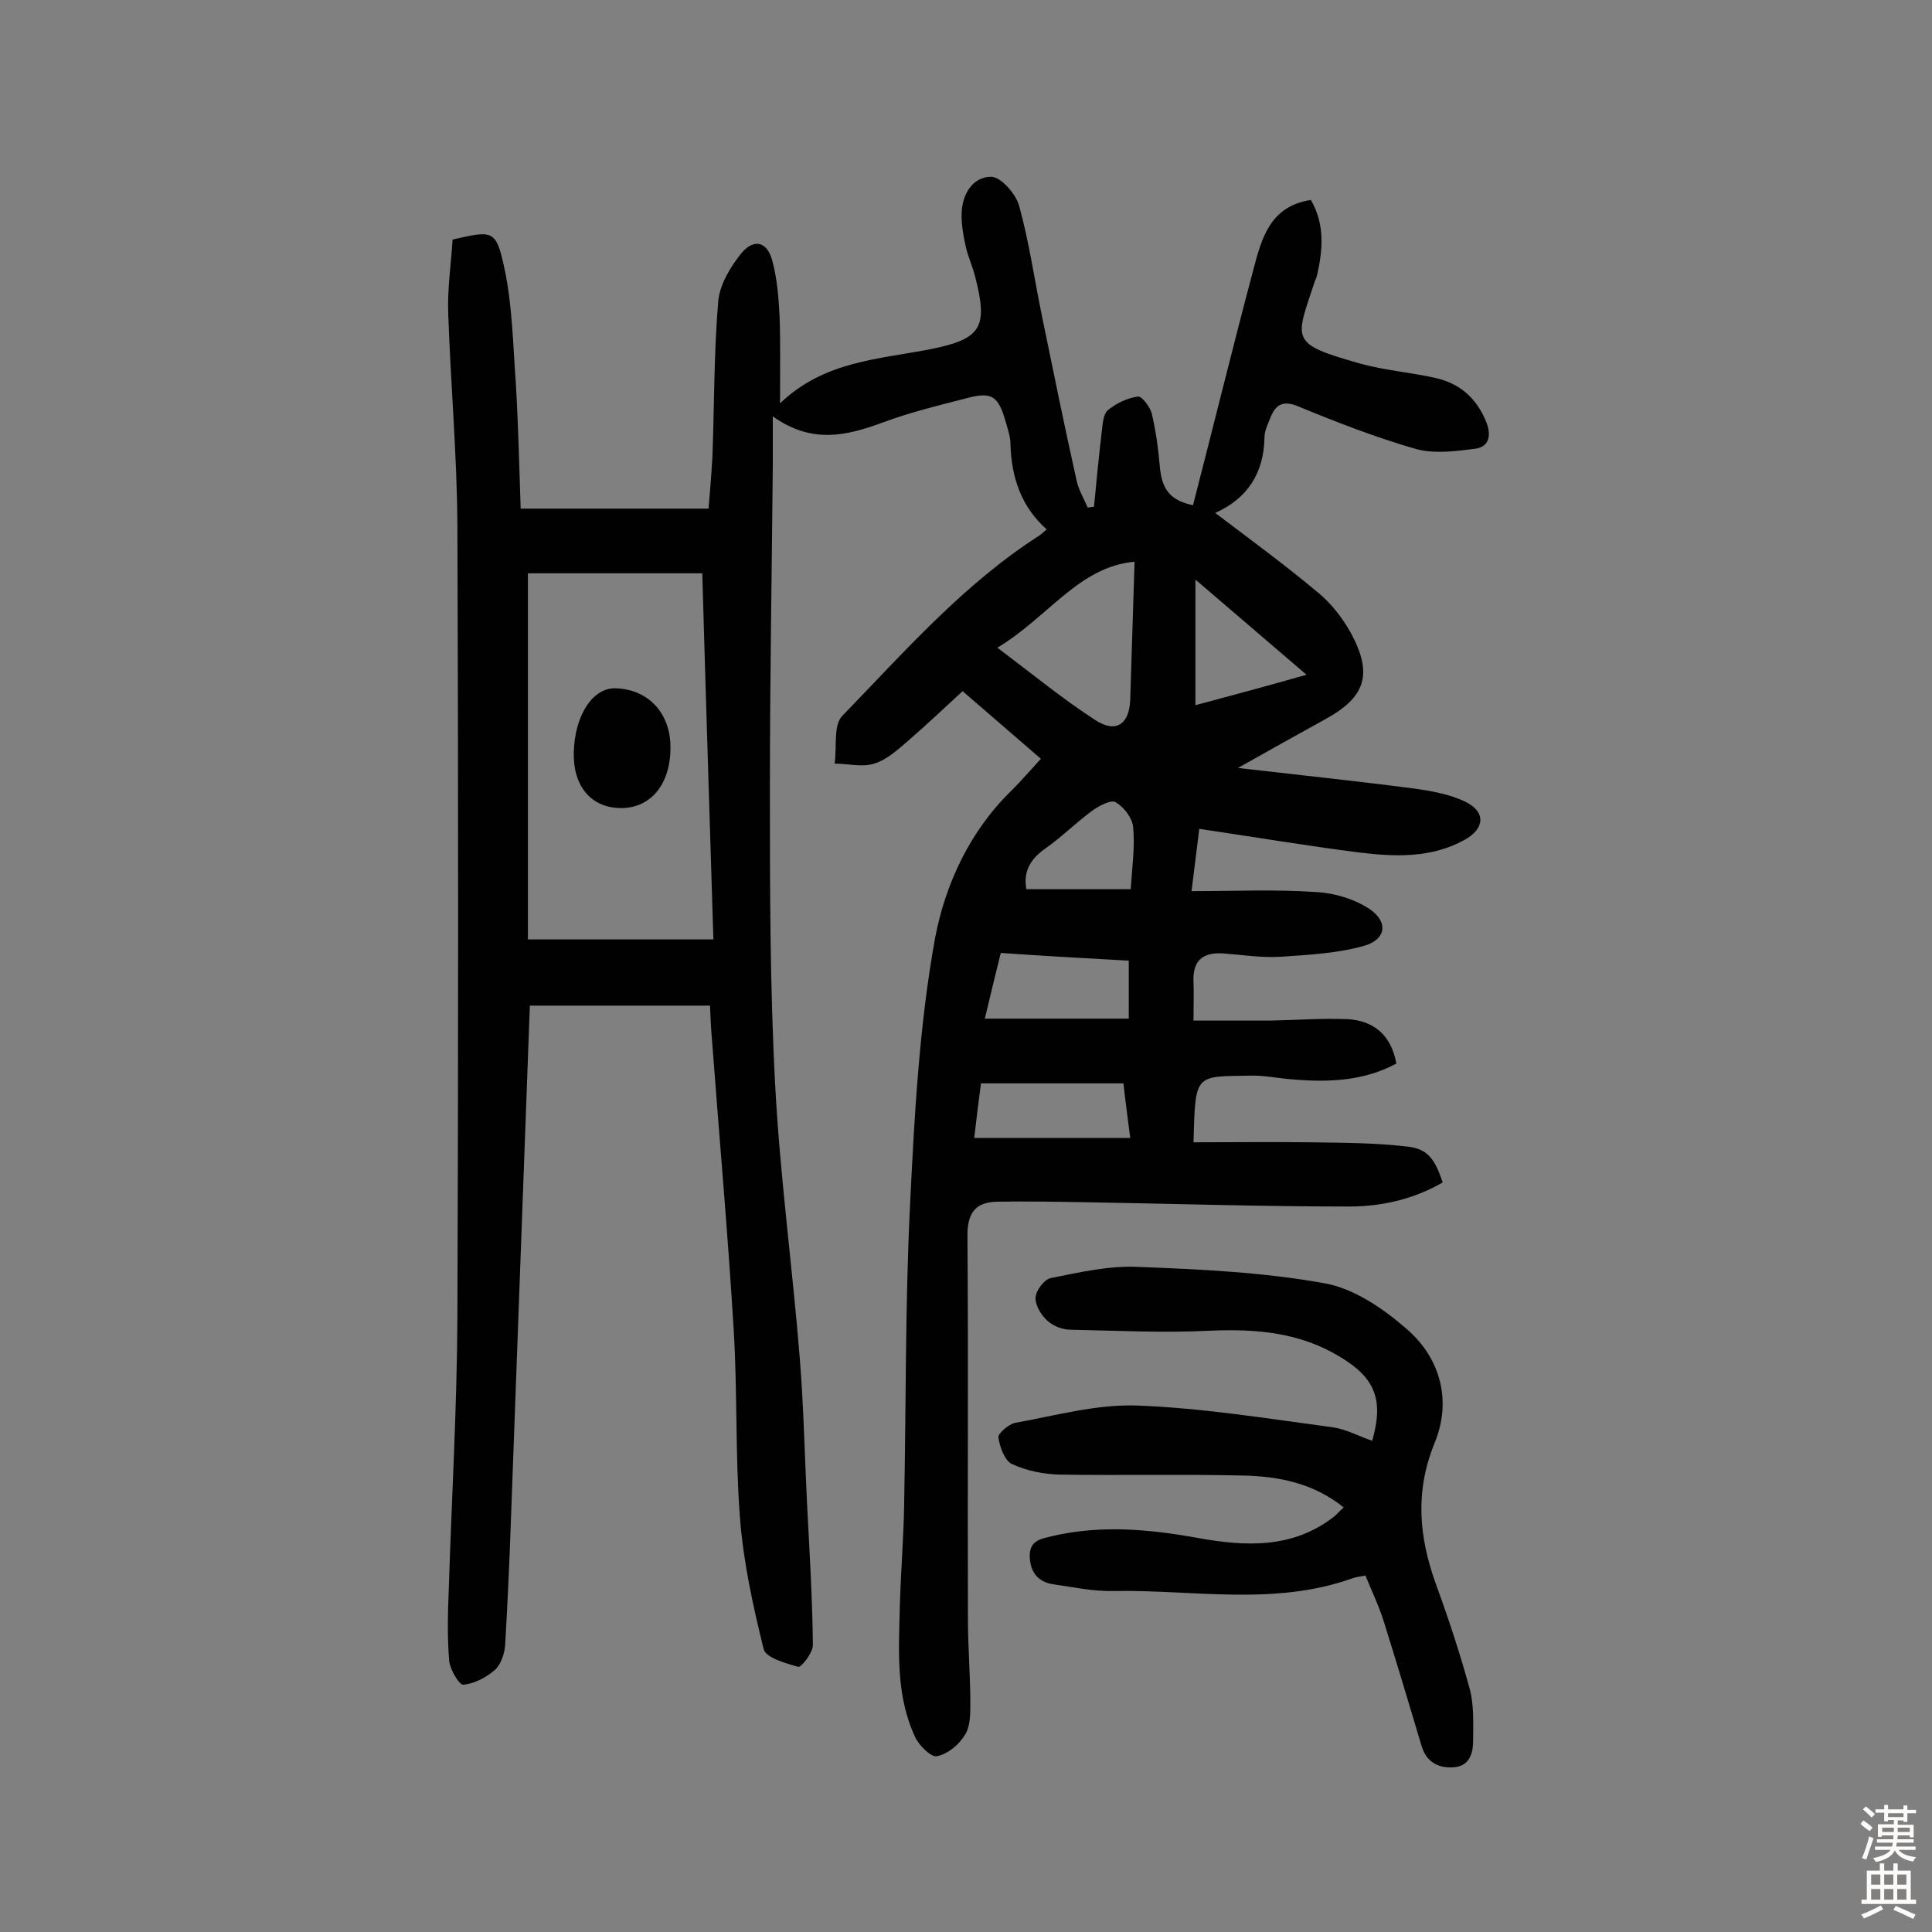
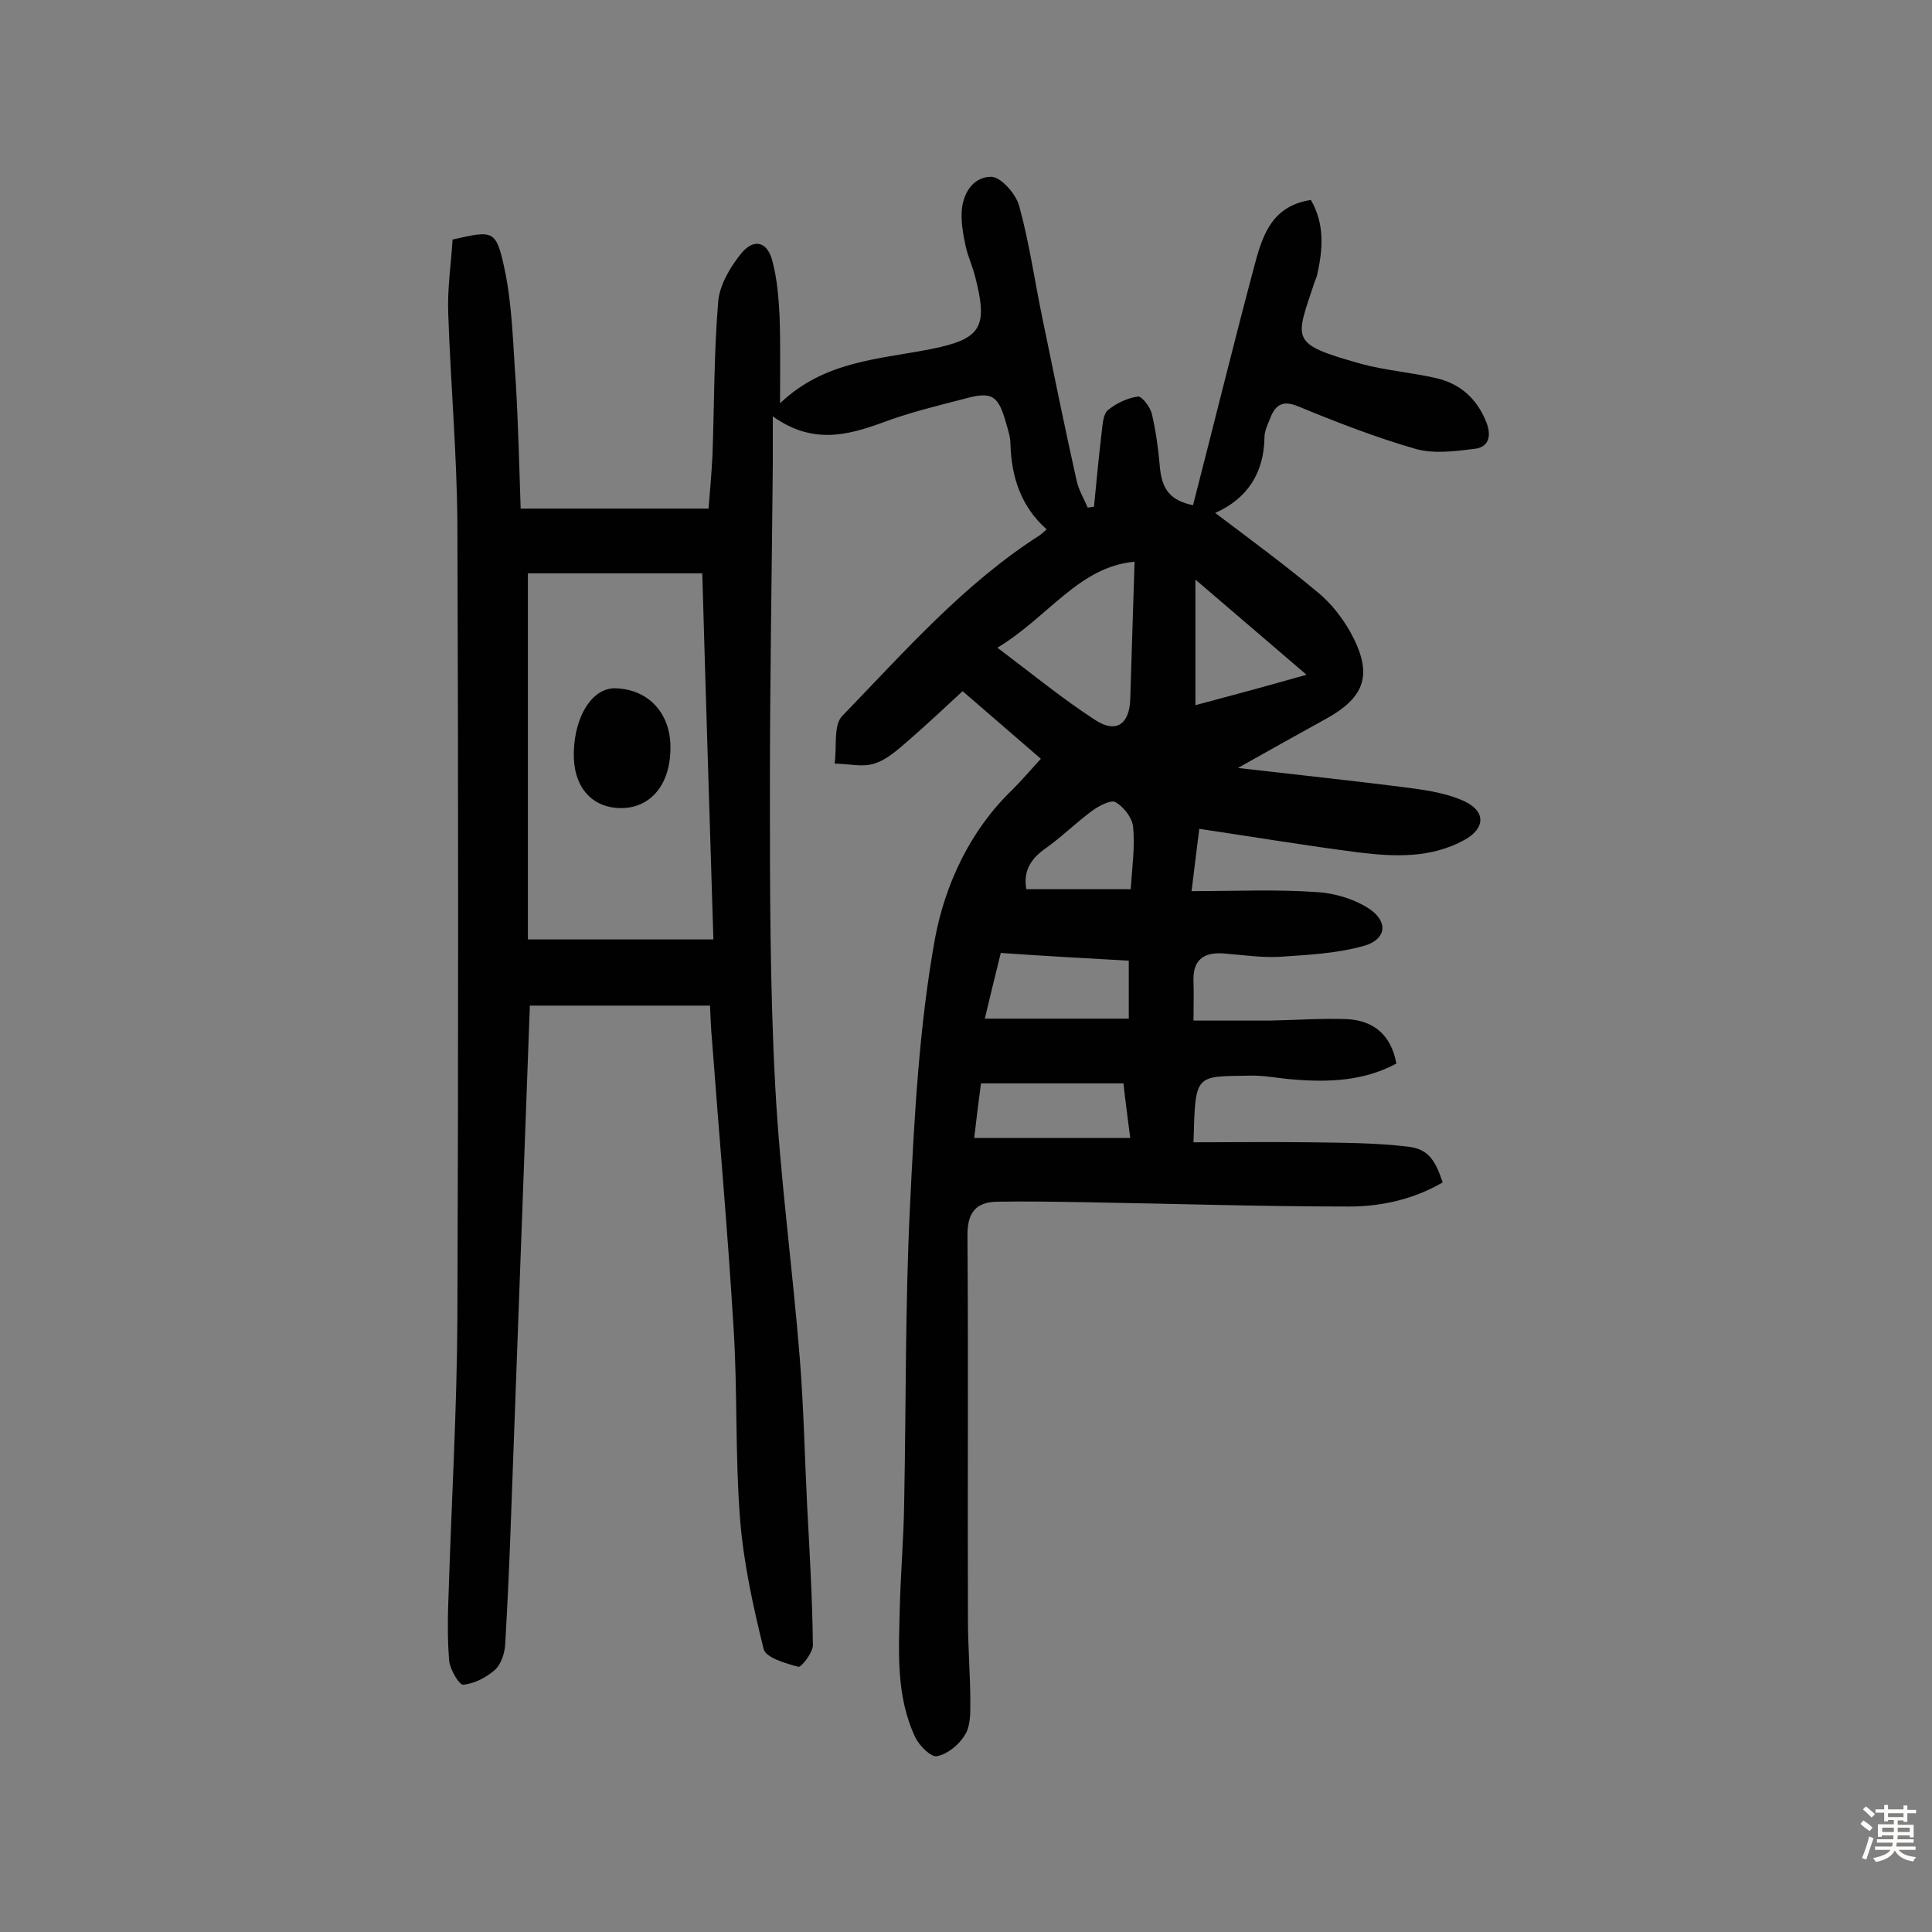
<svg xmlns="http://www.w3.org/2000/svg" enable-background="new 0 0 400 400" viewBox="0 0 400 400">
  <rect x="0" y="0" width="400" height="400" fill="#808080" stroke="none" />
  <g fill="#010102">
    <path d="m215.5 157.1c-5.8-5-11.2-9.7-16.2-14-3.8 3.5-7.4 6.9-11.2 10.2-2.2 1.9-4.5 4-7.1 4.8-2.5.8-5.4 0-8.2 0 .5-3.4-.3-8 1.6-9.9 12.9-13.3 25.1-27.3 40.9-37.4.4-.3.7-.6 1.4-1.2-5.3-4.7-7.3-10.8-7.5-17.7 0-1.4-.5-2.9-.9-4.3-1.6-5.7-2.9-6.6-8.4-5.1-5.8 1.5-11.6 2.9-17.2 5-7.4 2.7-14.6 4.5-22.7-1.3v10.1c-.2 22.2-.6 44.5-.6 66.7 0 20.6 0 41.3 1.1 61.8 1 18.9 3.6 37.7 5.1 56.6.8 10 1 20.1 1.5 30.1.5 9.7 1.1 19.4 1.2 29.1 0 1.6-2.4 4.6-3 4.5-2.6-.7-6.8-1.9-7.2-3.7-2.2-8.9-4.2-18-4.9-27.2-1-12.9-.5-26-1.3-38.9-1.2-20-3-40.1-4.5-60.1-.2-2.2-.3-4.5-.4-7-12.5 0-24.7 0-37.3 0-.4 10.9-.8 21.7-1.2 32.6-.9 24.5-1.8 48.9-2.7 73.4-.3 8.7-.7 17.5-1.2 26.2-.1 1.8-.8 4.1-2.1 5.3-1.8 1.6-4.3 2.9-6.6 3.1-.8.1-2.7-3.1-2.9-4.9-.4-4.8-.3-9.7-.1-14.6.6-18.8 1.7-37.6 1.8-56.4.2-54.8.2-109.5 0-164.3-.1-14.6-1.4-29.1-1.9-43.7-.2-5.1.6-10.3.9-15.3 8.3-1.9 9-2.1 10.7 5.8 1.7 7.8 1.8 16 2.4 24 .5 8.5.7 17.1 1 25.9h38.9c.3-3.6.6-7.2.8-10.8.4-10.7.3-21.4 1.2-32.1.3-3.5 2.6-7.3 4.9-10.1 2.6-3 5.3-2.2 6.3 1.7 1 3.7 1.3 7.6 1.5 11.4.2 5.6.1 11.2.1 18.1 9.2-8.8 20.5-9.1 31.1-11.2s12-4.5 9.3-15c-.5-2-1.4-4-1.9-6-.5-2.3-1-4.8-.9-7.2.1-3.9 2.3-7.5 6.1-7.5 2 0 5.1 3.5 5.8 6 2.1 7.6 3.2 15.5 4.8 23.2 2.3 11.2 4.6 22.5 7.1 33.7.4 1.9 1.5 3.7 2.3 5.6.4-.1.9-.1 1.3-.2.5-5.2 1-10.4 1.6-15.5.2-1.6.3-3.7 1.3-4.5 1.7-1.4 4-2.5 6.2-2.8.8-.1 2.6 2.2 2.9 3.7.8 3.4 1.3 7 1.6 10.5.4 5.1 2.2 7.3 6.9 8.3 4.2-16.3 8.2-32.6 12.5-48.8 1.7-6.4 3.4-13.1 11.9-14.4 2.9 5 2.5 10.2 1.3 15.5-.1.5-.3.9-.5 1.4-4 12.2-5.4 12.8 9.5 17 5.1 1.4 10.5 1.8 15.7 3 5.1 1.2 8.5 4.4 10.4 9.3 1 2.7.4 4.9-2.3 5.3-4 .5-8.4 1.1-12.2.1-8.4-2.4-16.6-5.6-24.6-8.9-3.4-1.4-4.8 0-5.8 2.7-.5 1.2-1.1 2.5-1.1 3.7-.1 7.4-3.5 12.7-10.2 15.7 7.4 5.6 14.5 10.8 21.3 16.5 2.7 2.2 5 5.2 6.7 8.2 4.7 8.6 3.2 13.4-5.2 18-5.6 3.1-11.2 6.2-18.1 10.1 13 1.5 24.5 2.7 36 4.2 3.8.5 7.8 1.2 11.1 2.8 4.3 2.1 4 5.6-.2 7.9-6.9 3.8-14.4 3.5-21.8 2.6-10.9-1.4-21.7-3.2-33.1-4.9-.5 3.9-1 8.1-1.6 12.9 9.1 0 17.5-.4 25.9.2 3.8.2 8 1.5 11.1 3.6 3.8 2.7 3.2 6.2-1.2 7.5-5.6 1.6-11.7 1.9-17.6 2.3-3.8.2-7.7-.4-11.6-.7-4.3-.3-6.4 1.5-6.2 5.9.1 2.3 0 4.5 0 8h15.8c5.4-.1 10.7-.5 16-.3 5.8.3 9.2 3.6 10.2 9.2-6.7 3.6-13.9 3.9-21.2 3.3-3.1-.2-6.1-.9-9.2-.8-11.4.2-11.2-.5-11.6 13.8 8.1 0 16.1-.1 24.1 0 6.8.1 13.6.1 20.3.9 4.2.5 5.6 2.7 7.2 7.4-6 3.5-12.7 5-19.4 5-18.3 0-36.7-.6-55-.9-6-.1-12-.2-17.9-.1-4.4.1-6.1 2.3-6.1 6.9.2 26.5 0 53 .1 79.5 0 5.8.5 11.7.5 17.5 0 2.2 0 4.9-1.2 6.6-1.2 2-3.6 3.9-5.7 4.3-1.2.3-3.7-2.2-4.5-3.9-4.1-8.7-3.4-18-3.2-27.2.2-7.1.8-14.2.9-21.4.4-20.4.2-40.9 1.2-61.3.9-18.6 1.9-37.4 5.2-55.6 2.1-11.1 7.2-22.2 15.9-30.6 2-2 3.8-4.1 6-6.5zm-67.8 37.4c-.8-26-1.6-51-2.3-75.8-12.7 0-24.6 0-36.1 0v75.8zm58.8-60.4c7.3 5.5 13.5 10.6 20.3 15 4.3 2.8 7 .8 7.2-4.2.3-9.4.6-18.8.9-28.6-11.5 1-17.9 11.5-28.4 17.8zm-3.4 90.2c-.5 3.9-1 7.7-1.4 11.3h32.3c-.5-4.1-1-7.5-1.4-11.3-9.9 0-19.5 0-29.5 0zm.8-13.4h29.8c0-4.3 0-8 0-12-9-.5-17.8-1-26.5-1.6-1.2 4.9-2.3 9.3-3.3 13.6zm66.6-71.2c-8.2-7-15.6-13.4-23-19.7v26c7.9-2.1 14.9-4 23-6.3zm-58 44.4h21.6c.3-4.6.9-8.8.5-12.9-.2-1.9-1.9-4.1-3.6-5.1-.9-.6-3.4.7-4.8 1.7-3.4 2.5-6.4 5.5-9.8 7.9-3 2.1-4.6 4.7-3.9 8.4z" />
-     <path d="m284.1 298.3c2.4-8.4.7-13-6.7-17.4-8.2-5-17.2-5.8-26.7-5.4-9.7.5-19.4 0-29.1-.2-1.7 0-3.6-.8-4.8-1.9-1.3-1.2-2.5-3.2-2.4-4.8.1-1.5 1.9-3.8 3.2-4 6-1.2 12.1-2.6 18.1-2.3 12.9.5 25.9 1.1 38.6 3.4 6.1 1.1 12.2 5.3 17 9.5 7 6.1 9.3 14.9 5.7 23.6-4.1 10.1-3.2 19.5.3 29.2 2.6 7.1 5 14.4 7 21.7.9 3.4.7 7.1.7 10.6 0 2.8-.8 5.4-4.1 5.6-3.2.2-5.6-1.1-6.6-4.5-2.6-8.7-5.2-17.4-7.9-26-1-3.1-2.4-6-3.7-9.2-1.1.2-1.8.3-2.5.5-16.3 5.9-33.1 2.4-49.7 2.7-4.2.1-8.3-.8-12.5-1.4-3.1-.5-4.7-2.5-4.8-5.7-.1-3.6 2.6-3.7 4.8-4.3 10-2.3 19.9-1.4 29.9.4 9.9 1.8 19.7 2.3 28.3-4.4.6-.5 1.1-1.1 2-1.9-6.2-5-13.3-6.4-20.5-6.6-12.8-.3-25.6 0-38.4-.2-3.3-.1-6.8-.8-9.8-2.2-1.5-.7-2.5-3.5-2.8-5.5-.1-.8 2.1-2.7 3.4-3 8.4-1.5 16.9-3.9 25.3-3.6 13.5.5 27 2.7 40.5 4.5 2.8.4 5.3 1.8 8.2 2.8z" />
    <path d="m118.8 155.7c.2-7.6 3.9-13.3 8.6-13.2 7.1.2 11.7 5.5 11.4 12.9-.2 7.4-4.4 12.1-10.6 11.9-5.9-.2-9.6-4.6-9.4-11.6z" />
  </g>
  <path d="m385.2 377.6.6-.7c.6.4 1.3.9 1.9 1.5l-.6.7c-.8-.5-1.4-1-1.9-1.5zm.3 7.1c.6-1.4 1.1-2.9 1.5-4.5.3.1.6.3.9.4-.5 1.4-1 2.9-1.5 4.4zm.2-10.1.6-.6c.7.5 1.3 1.1 1.9 1.6l-.7.7c-.6-.6-1.2-1.2-1.8-1.7zm8.4-.8h.8v.9h1.8v.7h-1.8v1.8h-.8v-.3h-1.2v.9h3.3v2.6h-.8v-.4h-2.5c0 .3 0 .6-.1.8h3.4v.7h-3.5c0 .3-.1.6-.1.8h4v.7h-3.5c.7.9 1.9 1.3 3.6 1.5-.2.2-.4.5-.6.9-1.9-.3-3.2-1.1-3.8-2.3-.5 1.1-1.8 2-3.9 2.4-.2-.3-.4-.5-.6-.8 1.9-.4 3.1-.9 3.6-1.7h-3.2v-.7h3.5c.1-.2.1-.5.2-.8h-3.3v-.7h3.4c0-.2 0-.5 0-.8h-2.4v.3h-.8v-2.6h3.3v-.9h-1.2v.3h-.8v-1.8h-1.8v-.7h1.8v-.9h.8v.9h3.2zm-4.4 5.5h2.4c0-.3 0-.6 0-.9h-2.4zm1.2-3.1h3.2v-.8h-3.2zm4.4 2.2h-2.4v.9h2.5v-.9z" fill="#fcfbfa" />
-   <path d="m389.2 385.8h.9v1.5h1.9v-1.5h.9v1.5h2.7v6h1.1v.9h-11.3v-.9h1.1v-6h2.7zm.2 8.7.5.8c-1.2.6-2.5 1.3-4 1.9-.2-.3-.3-.6-.6-.8 1.6-.6 3-1.3 4.1-1.9zm-2-4.3h1.9v-2.1h-1.9zm0 3.1h1.9v-2.2h-1.9zm2.7-3.1h1.9v-2.1h-1.9zm0 3.1h1.9v-2.2h-1.9zm2.4 1.3c1.4.6 2.7 1.2 4.1 1.8l-.5.9c-1.5-.7-2.8-1.4-4.1-1.9zm2.2-6.5h-1.9v2.1h1.9zm-1.9 5.2h1.9v-2.2h-1.9z" fill="#fcfbfa" />
</svg>